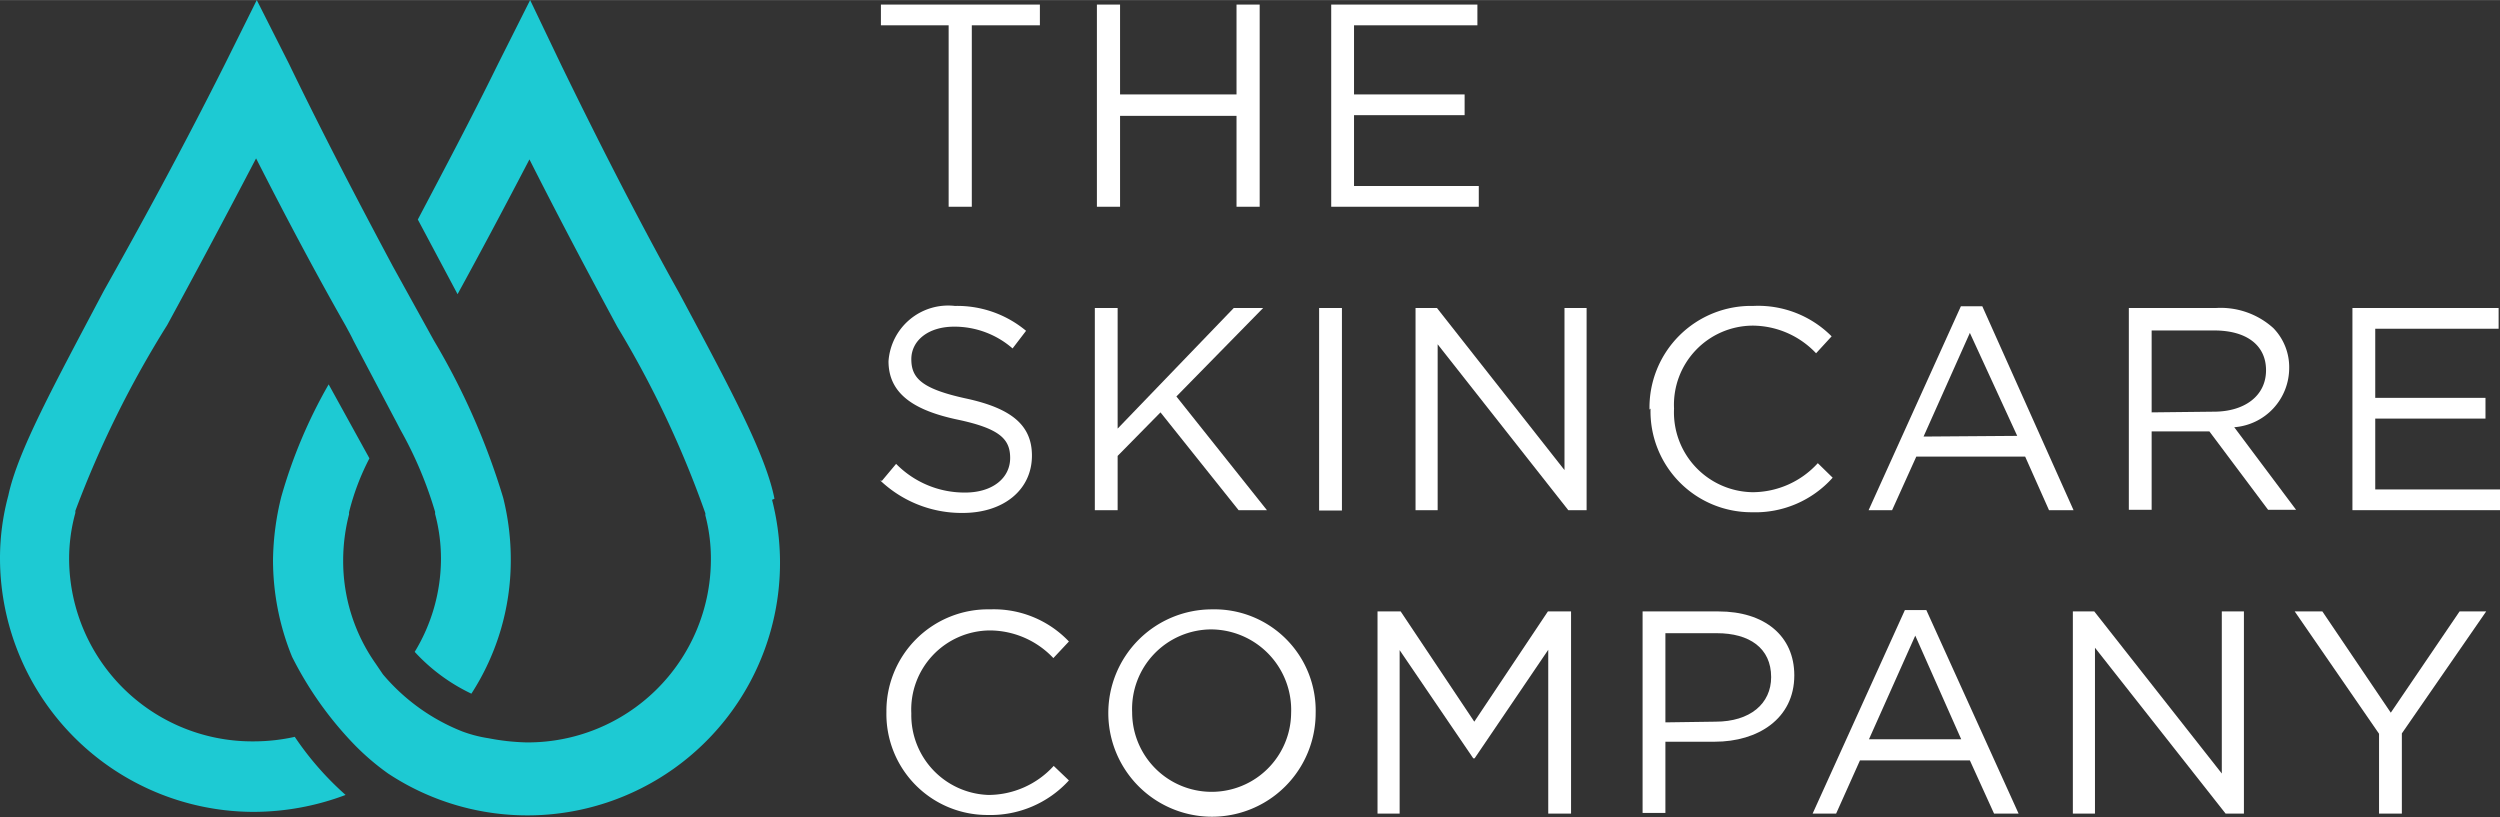
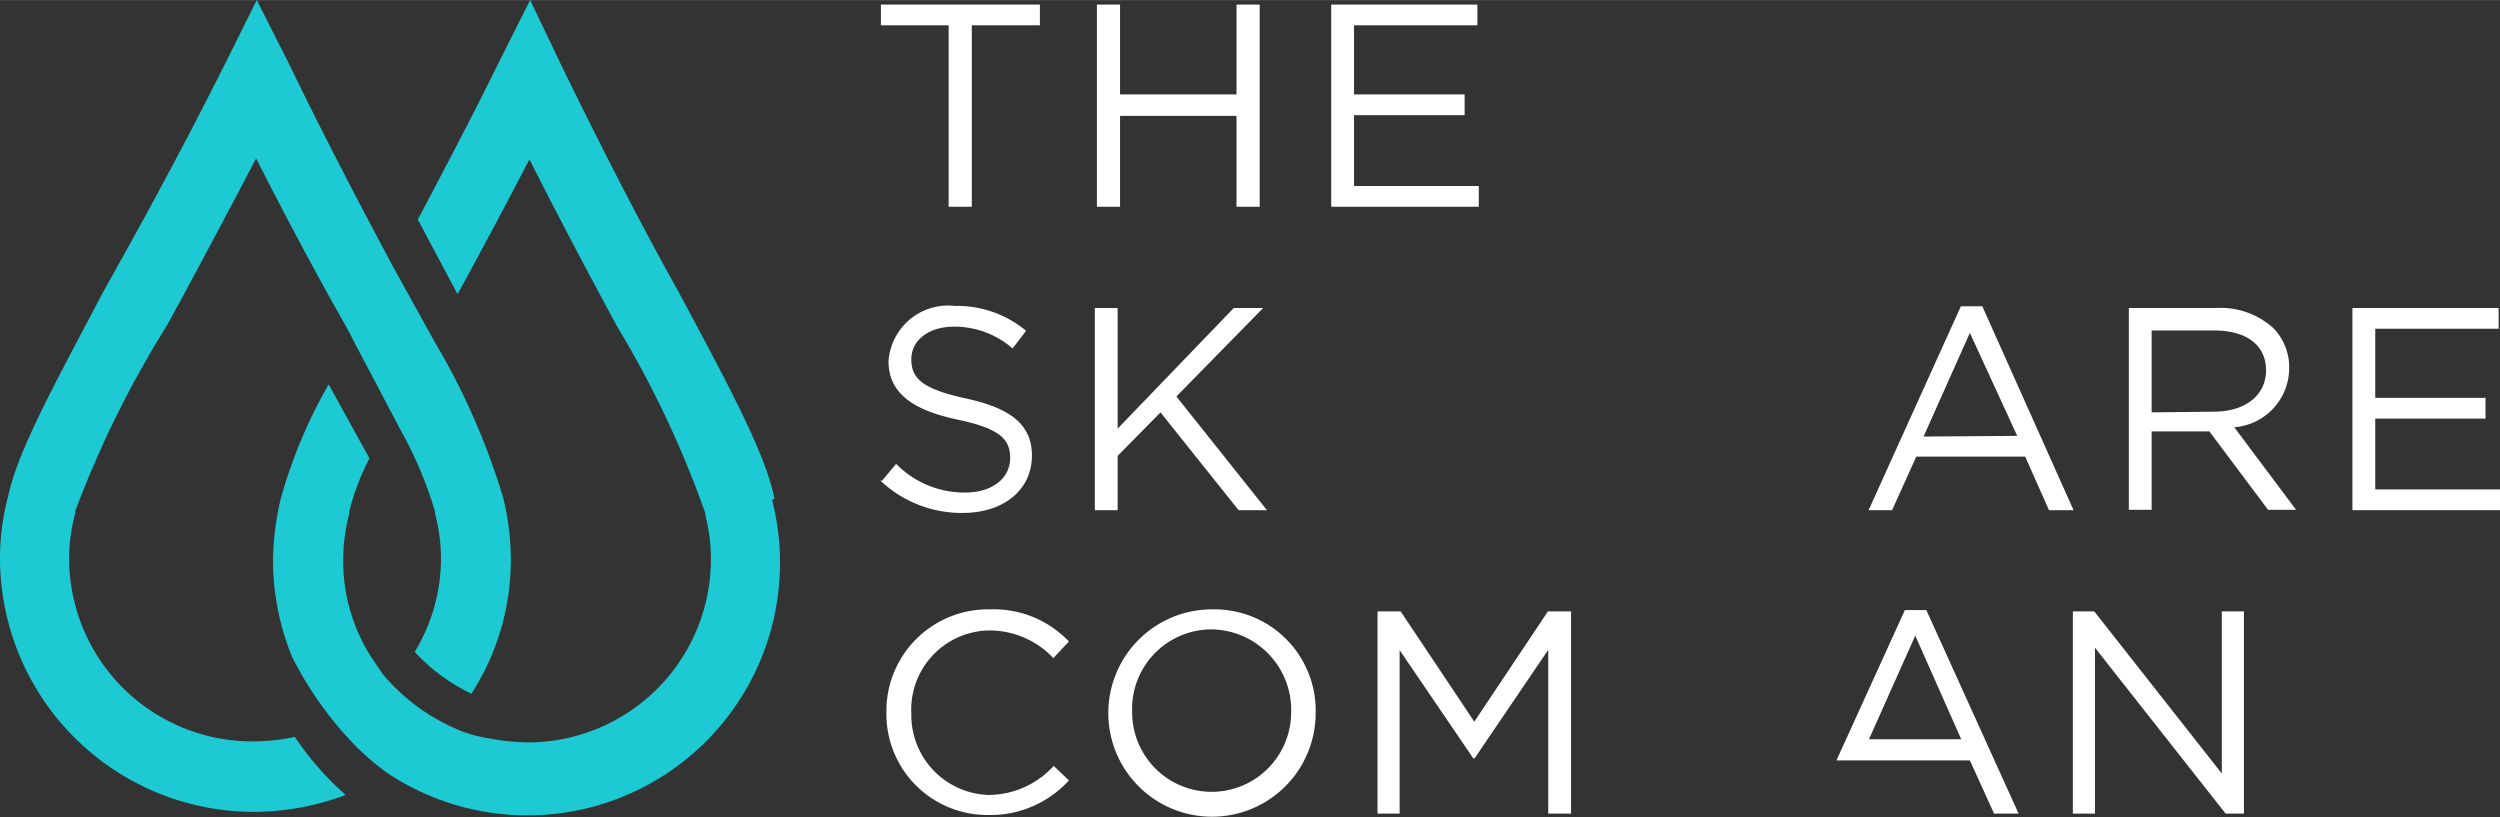
<svg xmlns="http://www.w3.org/2000/svg" width="145.63" height="47.6" viewBox="0 0 72.34 23.64">
  <rect x="0" y="0" width="72.34" height="23.64" fill="#333333" stroke="none" />
  <title>Asset 1</title>
  <g id="73a70857-63c4-4c24-8a4e-873ad92832d2" data-name="Layer 2">
    <g id="3ddb0699-bd00-4bce-8887-cc984f2c6681" data-name="Layer 1">
      <g>
        <polygon points="27.45 0.73 25.49 0.73 25.49 0.13 30.09 0.13 30.09 0.73 28.12 0.73 28.12 5.98 27.45 5.98 27.45 0.73" fill="#fff" />
        <polygon points="31.74 0.13 32.41 0.13 32.41 2.73 35.78 2.73 35.78 0.13 36.45 0.13 36.45 5.98 35.78 5.98 35.78 3.35 32.41 3.35 32.41 5.98 31.74 5.98 31.74 0.13" fill="#fff" />
        <polygon points="38.52 0.13 42.75 0.13 42.75 0.73 39.18 0.73 39.18 2.73 42.38 2.73 42.38 3.33 39.18 3.33 39.18 5.38 42.79 5.38 42.79 5.98 38.52 5.98 38.52 0.13" fill="#fff" />
        <path d="M25.52,13.91l.41-.49a2.77,2.77,0,0,0,2,.83c.79,0,1.3-.42,1.3-1v0c0-.54-.29-.85-1.52-1.11s-2-.73-2-1.69v0a1.73,1.73,0,0,1,1.92-1.6,3.11,3.11,0,0,1,2.06.72l-.39.51a2.56,2.56,0,0,0-1.69-.63c-.76,0-1.24.41-1.24.94v0c0,.55.3.86,1.59,1.14s1.9.76,1.9,1.65v0c0,1-.83,1.66-2,1.66a3.42,3.42,0,0,1-2.39-.94" fill="#fff" />
        <polygon points="31.68 8.91 32.34 8.91 32.34 12.4 35.7 8.91 36.55 8.91 34.04 11.47 36.66 14.76 35.84 14.76 33.58 11.93 32.34 13.19 32.34 14.76 31.68 14.76 31.68 8.91" fill="#fff" />
-         <rect x="38.17" y="8.91" width="0.66" height="5.86" fill="#fff" />
-         <polygon points="40.96 8.91 41.58 8.91 45.27 13.6 45.27 8.91 45.91 8.91 45.91 14.76 45.38 14.76 41.6 9.96 41.6 14.76 40.96 14.76 40.96 8.91" fill="#fff" />
-         <path d="M47.73,11.85v0a2.94,2.94,0,0,1,3-3A3,3,0,0,1,53,9.73l-.45.49a2.54,2.54,0,0,0-1.84-.8,2.29,2.29,0,0,0-2.27,2.4h0a2.31,2.31,0,0,0,2.27,2.42,2.56,2.56,0,0,0,1.89-.84l.43.42a3,3,0,0,1-2.34,1,2.92,2.92,0,0,1-2.93-3" fill="#fff" />
        <path d="M56.74,8.86h.62L60,14.76h-.71l-.69-1.55H55.45l-.7,1.55h-.68Zm1.63,3.75L57,9.63l-1.34,3Z" fill="#fff" />
        <path d="M61.6,8.91h2.52a2.27,2.27,0,0,1,1.66.58,1.62,1.62,0,0,1,.46,1.16h0a1.72,1.72,0,0,1-1.59,1.71l1.79,2.39h-.81l-1.7-2.27H62.26v2.27H61.6Zm2.46,3c.88,0,1.51-.45,1.51-1.2v0c0-.72-.56-1.15-1.5-1.15H62.26v2.37Z" fill="#fff" />
        <polygon points="68.07 8.91 72.3 8.91 72.3 9.51 68.73 9.51 68.73 11.51 71.92 11.51 71.92 12.11 68.73 12.11 68.73 14.16 72.34 14.16 72.34 14.76 68.07 14.76 68.07 8.91" fill="#fff" />
        <g>
          <path d="M25.65,20.63h0a2.94,2.94,0,0,1,3-3,3,3,0,0,1,2.28.93l-.45.48a2.54,2.54,0,0,0-1.84-.8,2.29,2.29,0,0,0-2.27,2.4v0A2.31,2.31,0,0,0,28.6,23a2.56,2.56,0,0,0,1.89-.84l.44.42a3.07,3.07,0,0,1-2.35,1,2.92,2.92,0,0,1-2.93-3" fill="#fff" />
          <path d="M32.07,20.63h0a3,3,0,0,1,3-3,2.93,2.93,0,0,1,3,3v0a3,3,0,1,1-6,0m5.29,0h0a2.33,2.33,0,0,0-2.31-2.42,2.3,2.3,0,0,0-2.29,2.4v0a2.3,2.3,0,1,0,4.6,0" fill="#fff" />
        </g>
        <polygon points="39.86 17.69 40.53 17.69 42.66 20.88 44.79 17.69 45.46 17.69 45.46 23.54 44.8 23.54 44.8 18.8 42.67 21.94 42.63 21.94 40.5 18.81 40.5 23.54 39.86 23.54 39.86 17.69" fill="#fff" />
-         <path d="M47.53,17.69h2.2c1.32,0,2.19.7,2.19,1.85v0c0,1.26-1.06,1.92-2.3,1.92H48.19v2.06h-.66Zm2.11,3.19c1,0,1.61-.52,1.61-1.29v0c0-.84-.63-1.27-1.57-1.27H48.19v2.58Z" fill="#fff" />
-         <path d="M55.12,17.65h.62l2.67,5.89H57.7L57,22H53.82l-.69,1.54h-.68Zm1.63,3.74-1.33-3-1.34,3Z" fill="#fff" />
+         <path d="M55.12,17.65h.62l2.67,5.89H57.7L57,22H53.82h-.68Zm1.63,3.74-1.33-3-1.34,3Z" fill="#fff" />
        <polygon points="59.98 17.69 60.6 17.69 64.29 22.38 64.29 17.69 64.93 17.69 64.93 23.54 64.4 23.54 60.62 18.74 60.62 23.54 59.98 23.54 59.98 17.69" fill="#fff" />
-         <polygon points="68.84 21.23 66.4 17.69 67.2 17.69 69.18 20.62 71.17 17.69 71.94 17.69 69.5 21.22 69.5 23.54 68.84 23.54 68.84 21.23" fill="#fff" />
        <g>
          <path d="M8.57,21.31a5.5,5.5,0,0,1-1.22.14A5.3,5.3,0,0,1,2,16.17a5,5,0,0,1,.18-1.33v-.06A29.76,29.76,0,0,1,4.84,9.4c.74-1.36,1.62-3,2.57-4.82C8.35,6.43,9.22,8.05,10,9.42c.08.15.16.29.23.44h0l1.15,2.18h0l.08.15.13.25h0a11.38,11.38,0,0,1,1,2.37v.06a5,5,0,0,1,.17,1.33A5.2,5.2,0,0,1,12,18.86a5.33,5.33,0,0,0,1.64,1.21,7.1,7.1,0,0,0,1.14-3.85,7.37,7.37,0,0,0-.22-1.82,20.34,20.34,0,0,0-2-4.54h0L11.36,7.69v0c-.88-1.65-1.92-3.62-3-5.85L7.43,0,6.51,1.85C5.22,4.42,4,6.64,3,8.42,1.52,11.22.51,13.07.24,14.34A6.94,6.94,0,0,0,0,16.16a7.35,7.35,0,0,0,7.34,7.33A7.57,7.57,0,0,0,10,23a8.82,8.82,0,0,1-1.47-1.68" fill="#1dcad3" />
          <path d="M22.41,14.43c-.25-1.27-1.25-3.14-2.75-5.94-1-1.79-2.15-4-3.42-6.61L15.34,0l-.93,1.85C13.59,3.52,12.8,5,12.09,6.35l1.15,2.16c.63-1.15,1.33-2.46,2.08-3.9.93,1.84,1.8,3.47,2.54,4.84a29.21,29.21,0,0,1,2.55,5.4l0,.06a4.94,4.94,0,0,1,.16,1.33,5.3,5.3,0,0,1-5.34,5.24,6.49,6.49,0,0,1-1.09-.12,3.81,3.81,0,0,1-.77-.2,5.79,5.79,0,0,1-2.29-1.65l-.21-.31a5.15,5.15,0,0,1-.94-3,5.37,5.37,0,0,1,.17-1.32l0-.06a7,7,0,0,1,.59-1.56L9.51,11.12a14.41,14.41,0,0,0-1.37,3.25,7.9,7.9,0,0,0-.24,1.82A7.42,7.42,0,0,0,8.45,19a10.31,10.31,0,0,0,1.78,2.52,7.1,7.1,0,0,0,1,.86h0a7.31,7.31,0,0,0,11.11-7.92" fill="#1dcad3" />
        </g>
      </g>
    </g>
  </g>
</svg>